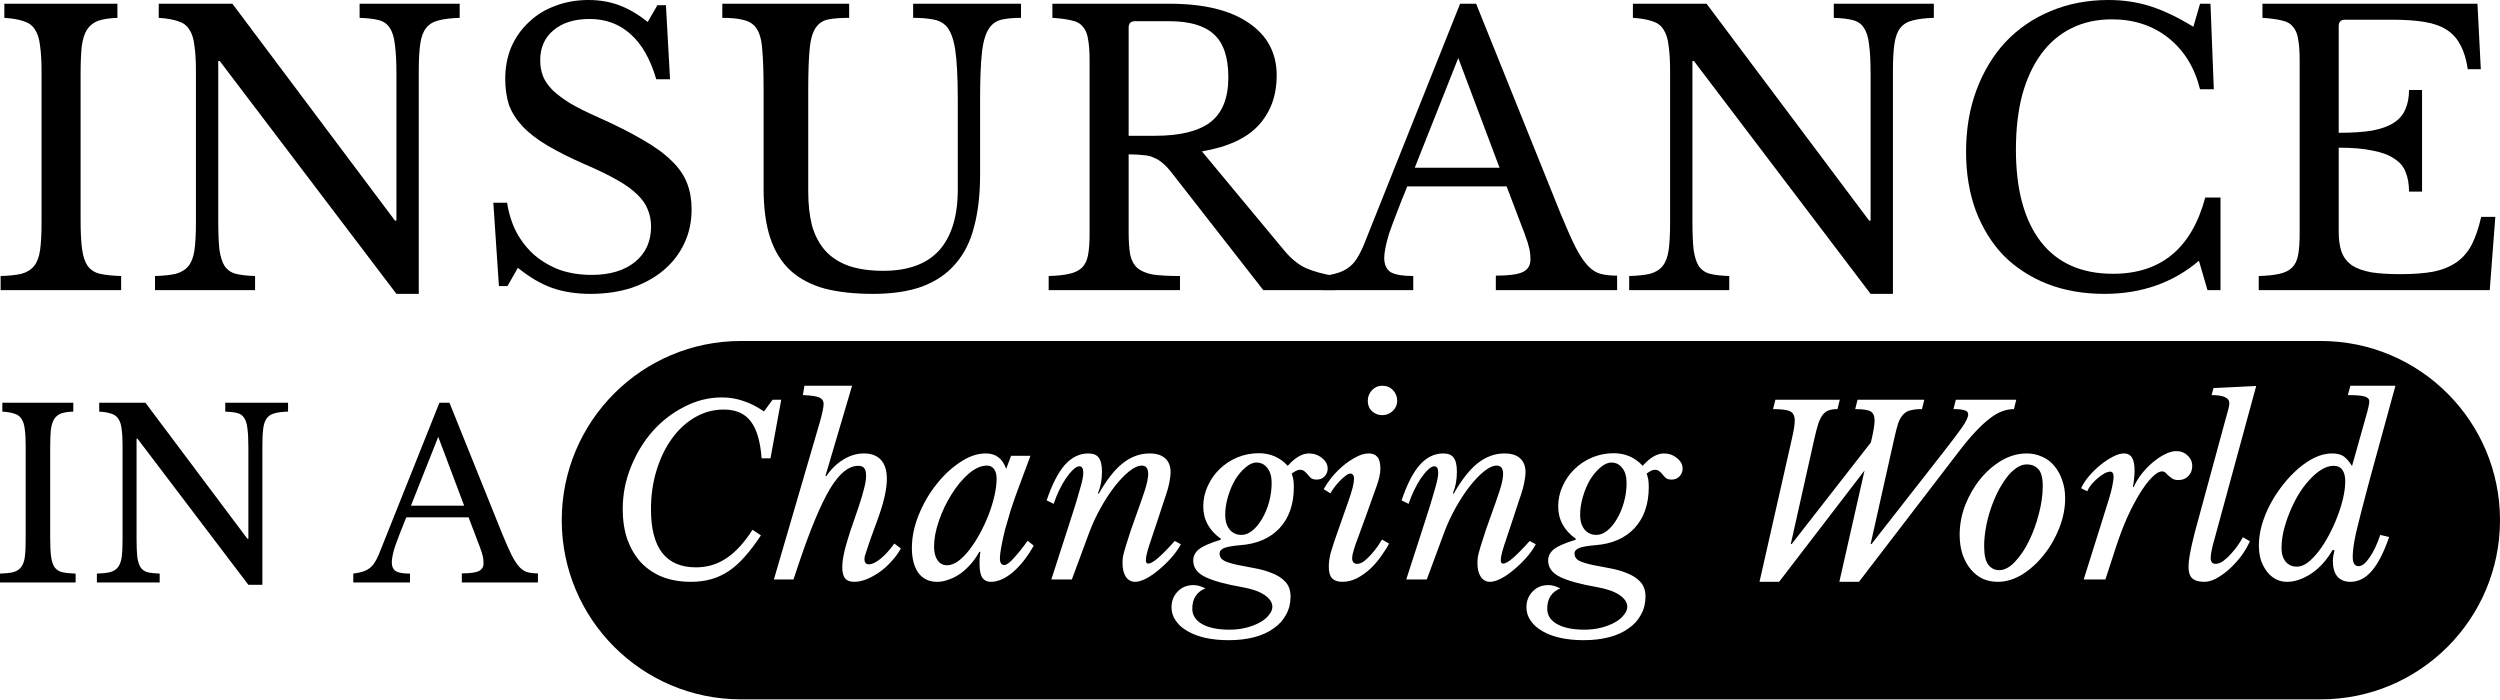
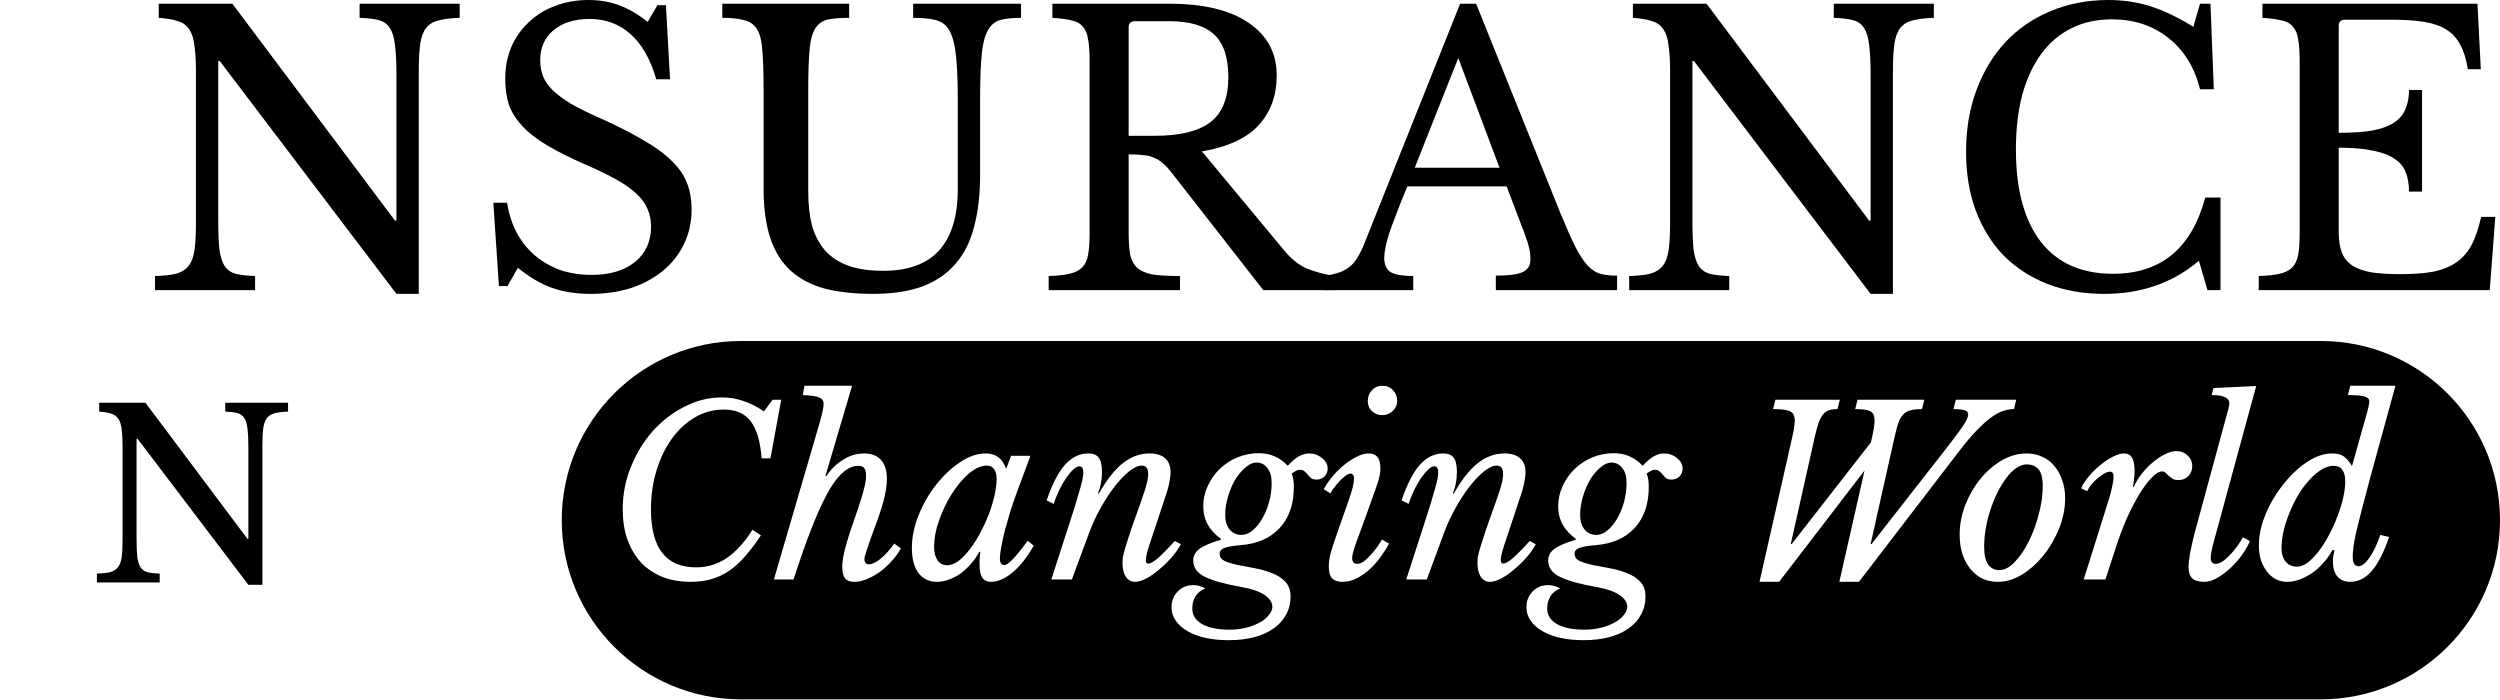
<svg xmlns="http://www.w3.org/2000/svg" width="507" height="142" viewBox="0 0 507 142" fill="none">
-   <path d="M16.345 44.585C16.345 47.1 16.446 49.086 16.647 50.545C16.848 52.004 17.226 53.135 17.779 53.94C18.382 54.745 19.212 55.273 20.268 55.524C21.375 55.776 22.808 55.926 24.568 55.977V58.843H0.126V55.977C1.886 55.926 3.294 55.776 4.35 55.524C5.457 55.222 6.312 54.694 6.915 53.94C7.519 53.185 7.921 52.129 8.122 50.771C8.324 49.363 8.424 47.477 8.424 45.113V14.485C8.424 12.372 8.324 10.637 8.122 9.279C7.972 7.871 7.619 6.764 7.066 5.96C6.563 5.155 5.809 4.602 4.803 4.3C3.797 3.948 2.49 3.722 0.88 3.621V0.754H23.814V3.621C22.205 3.671 20.897 3.873 19.891 4.225C18.936 4.577 18.181 5.18 17.628 6.035C17.125 6.84 16.773 7.972 16.572 9.43C16.421 10.889 16.345 12.749 16.345 15.013V44.585Z" fill="black" />
  <path d="M80.397 59.598L44.563 12.372H44.261V44.585C44.261 47.1 44.337 49.086 44.487 50.545C44.689 52.004 45.041 53.135 45.544 53.94C46.097 54.745 46.851 55.273 47.807 55.524C48.813 55.776 50.12 55.926 51.73 55.977V58.843H31.436V55.977C33.197 55.926 34.605 55.776 35.661 55.524C36.767 55.222 37.623 54.694 38.226 53.94C38.83 53.185 39.232 52.129 39.433 50.771C39.634 49.363 39.735 47.477 39.735 45.113V14.485C39.735 12.372 39.634 10.637 39.433 9.279C39.282 7.871 38.93 6.764 38.377 5.96C37.874 5.155 37.12 4.602 36.114 4.3C35.108 3.948 33.8 3.722 32.191 3.621V0.754H47.128L80.095 44.736H80.397V15.013C80.397 12.548 80.296 10.587 80.095 9.128C79.945 7.619 79.592 6.463 79.039 5.658C78.536 4.853 77.782 4.325 76.776 4.074C75.82 3.822 74.538 3.671 72.928 3.621V0.754H93.222V3.621C91.462 3.671 90.028 3.847 88.922 4.149C87.866 4.401 87.036 4.904 86.432 5.658C85.829 6.412 85.426 7.494 85.225 8.902C85.024 10.31 84.924 12.171 84.924 14.485V59.598H80.397Z" fill="black" />
  <path d="M100.048 41.115H102.839C103.191 43.378 103.845 45.415 104.801 47.226C105.807 49.036 107.039 50.57 108.497 51.827C110.006 53.085 111.716 54.066 113.627 54.77C115.589 55.423 117.701 55.75 119.964 55.75C123.686 55.75 126.628 54.87 128.791 53.11C130.953 51.35 132.035 48.961 132.035 45.943C132.035 44.686 131.808 43.529 131.356 42.473C130.953 41.417 130.249 40.411 129.243 39.455C128.238 38.449 126.88 37.469 125.17 36.513C123.51 35.557 121.398 34.526 118.833 33.42C115.715 32.062 113.099 30.755 110.987 29.497C108.875 28.24 107.19 26.932 105.932 25.574C104.675 24.216 103.77 22.783 103.217 21.274C102.714 19.715 102.462 17.955 102.462 15.993C102.462 13.68 102.865 11.542 103.669 9.581C104.524 7.619 105.706 5.935 107.215 4.526C108.724 3.068 110.509 1.961 112.571 1.207C114.633 0.402 116.896 0 119.361 0C121.574 0 123.636 0.352 125.547 1.056C127.458 1.76 129.394 2.892 131.356 4.451L133.317 1.056H135.052L135.882 16.069H133.091C131.884 11.945 130.124 8.877 127.81 6.865C125.547 4.853 122.806 3.847 119.587 3.847C116.519 3.847 114.08 4.602 112.269 6.111C110.459 7.619 109.554 9.656 109.554 12.221C109.554 13.428 109.755 14.535 110.157 15.541C110.559 16.496 111.213 17.427 112.119 18.332C113.024 19.187 114.206 20.067 115.664 20.972C117.123 21.827 118.933 22.733 121.096 23.688C124.818 25.348 127.911 26.907 130.375 28.366C132.839 29.774 134.801 31.207 136.259 32.666C137.718 34.074 138.749 35.583 139.352 37.192C139.956 38.751 140.258 40.511 140.258 42.473C140.258 44.987 139.755 47.301 138.749 49.413C137.743 51.526 136.335 53.336 134.524 54.845C132.714 56.354 130.551 57.536 128.036 58.391C125.522 59.195 122.756 59.598 119.738 59.598C116.871 59.598 114.281 59.195 111.968 58.391C109.704 57.586 107.391 56.228 105.027 54.317L102.915 58.014H101.18L100.048 41.115Z" fill="black" />
  <path d="M198.764 35.457C198.764 39.43 198.362 42.925 197.557 45.943C196.803 48.961 195.545 51.475 193.785 53.487C192.075 55.499 189.837 57.033 187.071 58.089C184.305 59.095 180.96 59.598 177.037 59.598C173.316 59.598 170.072 59.246 167.305 58.542C164.539 57.787 162.226 56.58 160.365 54.92C158.504 53.211 157.121 50.998 156.216 48.282C155.31 45.566 154.858 42.221 154.858 38.248V18.332C154.858 14.61 154.757 11.743 154.556 9.732C154.405 7.72 153.902 6.236 153.047 5.281C152.444 4.627 151.614 4.199 150.558 3.998C149.552 3.747 148.194 3.621 146.484 3.621V0.754H172.209V3.621C170.499 3.621 169.116 3.722 168.06 3.923C167.004 4.124 166.174 4.627 165.57 5.432C164.866 6.337 164.414 7.795 164.212 9.807C164.011 11.769 163.911 14.61 163.911 18.332V38.852C163.911 41.417 164.162 43.705 164.665 45.717C165.218 47.678 166.098 49.363 167.305 50.771C168.512 52.129 170.072 53.16 171.983 53.864C173.944 54.568 176.333 54.92 179.15 54.92C184.179 54.92 187.951 53.537 190.466 50.771C192.98 47.955 194.238 43.831 194.238 38.399V20.218C194.238 15.742 194.062 12.347 193.71 10.034C193.357 7.72 192.704 6.086 191.748 5.13C191.044 4.476 190.164 4.074 189.108 3.923C188.051 3.722 186.744 3.621 185.185 3.621V0.754H207.062V3.621C205.453 3.621 204.12 3.747 203.064 3.998C202.058 4.25 201.254 4.803 200.65 5.658C199.896 6.714 199.393 8.374 199.141 10.637C198.89 12.85 198.764 16.044 198.764 20.218V35.457Z" fill="black" />
  <path d="M258.915 15.314C258.915 19.338 257.708 22.682 255.294 25.348C252.879 28.014 249.032 29.799 243.751 30.704L260.423 50.771C261.781 52.431 263.265 53.638 264.874 54.392C266.534 55.096 268.496 55.625 270.759 55.977V58.843H256.199L237.716 35.155C237.062 34.3 236.433 33.621 235.83 33.118C235.277 32.615 234.673 32.238 234.019 31.987C233.416 31.685 232.687 31.509 231.832 31.459C231.027 31.358 230.046 31.308 228.889 31.308V46.999C228.889 48.86 228.99 50.394 229.191 51.601C229.443 52.758 229.92 53.663 230.625 54.317C231.379 54.971 232.435 55.423 233.793 55.675C235.201 55.876 237.037 55.977 239.3 55.977V58.843H212.67V55.977C214.43 55.926 215.838 55.776 216.894 55.524C218.001 55.273 218.856 54.845 219.459 54.242C220.063 53.638 220.465 52.783 220.666 51.677C220.868 50.57 220.968 49.137 220.968 47.377V12.221C220.968 10.461 220.868 9.053 220.666 7.997C220.516 6.89 220.163 6.035 219.61 5.432C219.107 4.778 218.353 4.35 217.347 4.149C216.341 3.898 215.034 3.722 213.424 3.621V0.754H237.112C244.053 0.754 249.409 2.037 253.181 4.602C257.003 7.167 258.915 10.738 258.915 15.314ZM228.889 27.536H234.246C239.275 27.536 242.997 26.63 245.411 24.82C247.875 22.959 249.107 19.916 249.107 15.692C249.107 11.618 248.127 8.701 246.165 6.941C244.254 5.18 241.236 4.3 237.112 4.3H230.172C229.317 4.3 228.889 4.728 228.889 5.583V27.536Z" fill="black" />
  <path d="M305.543 37.796H285.401C284.546 39.858 283.816 41.693 283.213 43.303C282.609 44.862 282.106 46.22 281.704 47.377C281.352 48.533 281.101 49.514 280.95 50.319C280.799 51.123 280.723 51.777 280.723 52.28C280.723 53.688 281.176 54.669 282.081 55.222C282.987 55.725 284.495 55.977 286.608 55.977V58.843H268.276V55.977C269.432 55.826 270.413 55.625 271.218 55.373C272.073 55.122 272.802 54.77 273.406 54.317C274.059 53.864 274.613 53.286 275.065 52.582C275.568 51.827 276.046 50.922 276.499 49.866L296.113 0.754H299.357L316.482 43.303C317.639 46.119 318.645 48.382 319.5 50.092C320.355 51.752 321.184 53.009 321.989 53.864C322.794 54.719 323.649 55.273 324.554 55.524C325.51 55.776 326.641 55.901 327.949 55.901V58.843H303.355V55.901C306.021 55.901 307.857 55.65 308.863 55.147C309.868 54.644 310.371 53.814 310.371 52.657C310.371 52.154 310.346 51.702 310.296 51.299C310.246 50.847 310.145 50.369 309.994 49.866C309.894 49.363 309.718 48.81 309.466 48.206C309.265 47.553 308.988 46.798 308.636 45.943L305.543 37.796ZM286.909 34.023H304.11L295.736 11.769L286.909 34.023Z" fill="black" />
  <path d="M379.358 59.598L343.524 12.372H343.223V44.585C343.223 47.1 343.298 49.086 343.449 50.545C343.65 52.004 344.002 53.135 344.505 53.94C345.058 54.745 345.813 55.273 346.768 55.524C347.774 55.776 349.082 55.926 350.691 55.977V58.843H330.398V55.977C332.158 55.926 333.566 55.776 334.622 55.524C335.729 55.222 336.584 54.694 337.187 53.94C337.791 53.185 338.193 52.129 338.394 50.771C338.596 49.363 338.696 47.477 338.696 45.113V14.485C338.696 12.372 338.596 10.637 338.394 9.279C338.244 7.871 337.892 6.764 337.338 5.96C336.835 5.155 336.081 4.602 335.075 4.3C334.069 3.948 332.762 3.722 331.152 3.621V0.754H346.089L379.057 44.736H379.358V15.013C379.358 12.548 379.258 10.587 379.057 9.128C378.906 7.619 378.554 6.463 378.001 5.658C377.498 4.853 376.743 4.325 375.737 4.074C374.782 3.822 373.499 3.671 371.89 3.621V0.754H392.183V3.621C390.423 3.671 388.99 3.847 387.883 4.149C386.827 4.401 385.997 4.904 385.394 5.658C384.79 6.412 384.388 7.494 384.187 8.902C383.986 10.31 383.885 12.171 383.885 14.485V59.598H379.358Z" fill="black" />
  <path d="M446.17 0.754H448.283L448.962 18.106H446.17C445.064 13.68 442.926 10.21 439.758 7.695C436.589 5.18 432.767 3.923 428.291 3.923C425.223 3.923 422.482 4.526 420.068 5.733C417.654 6.941 415.617 8.676 413.957 10.939C412.298 13.202 411.015 15.968 410.11 19.237C409.255 22.506 408.827 26.203 408.827 30.327C408.827 38.424 410.512 44.661 413.882 49.036C417.252 53.361 422.13 55.524 428.517 55.524C438.224 55.524 444.46 50.369 447.226 40.059H450.319V58.843H447.679L445.944 52.884C440.663 57.36 434.276 59.598 426.782 59.598C422.507 59.598 418.635 58.919 415.164 57.561C411.744 56.203 408.802 54.292 406.338 51.827C403.924 49.313 402.038 46.27 400.68 42.699C399.372 39.128 398.718 35.155 398.718 30.78C398.718 26.203 399.422 22.029 400.831 18.256C402.239 14.485 404.2 11.241 406.715 8.525C409.28 5.809 412.323 3.722 415.843 2.263C419.414 0.754 423.337 0 427.612 0C430.63 0 433.471 0.427 436.137 1.282C438.802 2.137 441.694 3.521 444.812 5.432L446.17 0.754Z" fill="black" />
  <path d="M474.291 26.932C477.007 26.932 479.27 26.781 481.081 26.48C482.942 26.128 484.4 25.599 485.456 24.895C486.563 24.191 487.342 23.286 487.795 22.179C488.298 21.073 488.549 19.765 488.549 18.256H491.19V38.852H488.549C488.549 37.343 488.323 36.035 487.87 34.929C487.468 33.822 486.714 32.917 485.607 32.213C484.551 31.459 483.093 30.905 481.232 30.553C479.421 30.151 477.108 29.95 474.291 29.95V46.999C474.291 48.659 474.492 50.042 474.895 51.148C475.297 52.205 475.976 53.085 476.932 53.789C477.938 54.443 479.245 54.92 480.855 55.222C482.464 55.474 484.451 55.599 486.814 55.599C489.48 55.599 491.743 55.423 493.604 55.071C495.465 54.669 497.024 54.015 498.281 53.11C499.539 52.205 500.544 51.023 501.299 49.564C502.053 48.055 502.682 46.195 503.185 43.982H506.052L504.92 58.843H458.072V55.977C459.832 55.926 461.24 55.776 462.296 55.524C463.403 55.273 464.258 54.845 464.861 54.242C465.465 53.638 465.867 52.783 466.068 51.677C466.269 50.57 466.37 49.137 466.37 47.377V12.221C466.37 10.461 466.269 9.053 466.068 7.997C465.917 6.89 465.565 6.035 465.012 5.432C464.509 4.778 463.755 4.35 462.749 4.149C461.743 3.898 460.435 3.722 458.826 3.621V0.754H502.43L503.109 14.032H500.469C500.167 12.02 499.664 10.386 498.96 9.128C498.306 7.821 497.376 6.79 496.169 6.035C495.012 5.281 493.528 4.753 491.718 4.451C489.907 4.149 487.72 3.998 485.155 3.998H475.574C474.719 3.998 474.291 4.426 474.291 5.281V26.932Z" fill="black" />
-   <path d="M10.178 109.179C10.178 110.757 10.241 112.004 10.367 112.919C10.493 113.834 10.73 114.544 11.077 115.049C11.456 115.554 11.977 115.885 12.639 116.043C13.334 116.201 14.233 116.296 15.338 116.327V118.126H0V116.327C1.105 116.296 1.988 116.201 2.651 116.043C3.345 115.854 3.882 115.522 4.261 115.049C4.639 114.576 4.892 113.913 5.018 113.061C5.144 112.177 5.207 110.994 5.207 109.51V90.291C5.207 88.965 5.144 87.876 5.018 87.024C4.923 86.141 4.702 85.446 4.355 84.942C4.04 84.436 3.566 84.089 2.935 83.9C2.304 83.679 1.483 83.537 0.473 83.474V81.675H14.864V83.474C13.854 83.505 13.034 83.632 12.403 83.853C11.803 84.074 11.33 84.452 10.983 84.989C10.667 85.494 10.446 86.204 10.32 87.119C10.225 88.034 10.178 89.202 10.178 90.622V109.179Z" fill="black" />
  <path d="M50.37 118.599L27.884 88.965H27.695V109.179C27.695 110.757 27.742 112.004 27.837 112.919C27.963 113.834 28.184 114.544 28.5 115.049C28.847 115.554 29.32 115.885 29.92 116.043C30.551 116.201 31.372 116.296 32.382 116.327V118.126H19.648V116.327C20.752 116.296 21.636 116.201 22.299 116.043C22.993 115.854 23.529 115.522 23.908 115.049C24.287 114.576 24.539 113.913 24.665 113.061C24.792 112.177 24.855 110.994 24.855 109.51V90.291C24.855 88.965 24.792 87.876 24.665 87.024C24.571 86.141 24.35 85.446 24.003 84.942C23.687 84.436 23.214 84.089 22.582 83.9C21.951 83.679 21.131 83.537 20.121 83.474V81.675H29.494L50.181 109.274H50.37V90.622C50.37 89.076 50.307 87.845 50.181 86.93C50.086 85.983 49.865 85.257 49.518 84.752C49.203 84.247 48.729 83.916 48.098 83.758C47.498 83.6 46.694 83.505 45.684 83.474V81.675H58.418V83.474C57.313 83.505 56.414 83.616 55.72 83.805C55.057 83.963 54.536 84.279 54.157 84.752C53.779 85.225 53.526 85.904 53.4 86.788C53.274 87.671 53.211 88.839 53.211 90.291V118.599H50.37Z" fill="black" />
-   <path d="M95.031 104.918H82.391C81.855 106.212 81.397 107.364 81.018 108.374C80.639 109.353 80.324 110.205 80.072 110.931C79.85 111.656 79.693 112.272 79.598 112.777C79.503 113.282 79.456 113.692 79.456 114.008C79.456 114.891 79.74 115.507 80.308 115.854C80.876 116.169 81.823 116.327 83.148 116.327V118.126H71.645V116.327C72.371 116.232 72.986 116.106 73.491 115.948C74.028 115.791 74.486 115.57 74.864 115.286C75.275 115.002 75.622 114.639 75.906 114.197C76.221 113.724 76.521 113.155 76.805 112.493L89.113 81.675H91.149L101.895 108.374C102.621 110.142 103.252 111.562 103.788 112.635C104.325 113.676 104.845 114.465 105.35 115.002C105.855 115.538 106.392 115.885 106.96 116.043C107.56 116.201 108.27 116.28 109.09 116.28V118.126H93.658V116.28C95.33 116.28 96.482 116.122 97.113 115.806C97.745 115.491 98.06 114.97 98.06 114.244C98.06 113.929 98.044 113.645 98.013 113.392C97.981 113.108 97.918 112.808 97.823 112.493C97.76 112.177 97.65 111.83 97.492 111.451C97.366 111.041 97.192 110.568 96.971 110.031L95.031 104.918ZM83.338 102.552H94.131L88.876 88.587L83.338 102.552Z" fill="black" />
  <path fill-rule="evenodd" clip-rule="evenodd" d="M113.922 105.491C113.922 125.559 130.19 141.828 150.259 141.828H470.663C490.731 141.828 507 125.559 507 105.491C507 85.422 490.731 69.153 470.663 69.153H150.259C130.19 69.153 113.922 85.422 113.922 105.491ZM174.127 102.799C174.663 101.189 175.042 99.911 175.263 98.964C175.515 98.017 175.641 97.181 175.641 96.455C175.641 95.729 175.515 95.225 175.263 94.941C175.042 94.625 174.647 94.467 174.079 94.467C173.101 94.467 172.138 94.846 171.192 95.603C170.245 96.361 169.282 97.544 168.304 99.154C167.357 100.763 166.363 102.814 165.322 105.308C164.28 107.801 163.176 110.783 162.008 114.255L160.919 117.521H156.943L166.316 85.425C166.537 84.636 166.71 83.942 166.836 83.342C166.963 82.743 167.026 82.269 167.026 81.922C167.026 81.291 166.726 80.849 166.126 80.597C165.527 80.344 164.422 80.186 162.813 80.123L163.144 78.23H172.801L167.404 96.503L167.547 96.597C168.556 95.114 169.724 93.978 171.05 93.189C172.375 92.368 173.764 91.958 175.215 91.958C176.73 91.958 177.882 92.4 178.671 93.284C179.46 94.167 179.855 95.445 179.855 97.118C179.855 98.159 179.697 99.374 179.381 100.763C179.066 102.152 178.576 103.745 177.914 105.544C177.283 107.249 176.793 108.59 176.446 109.568C176.099 110.547 175.847 111.304 175.689 111.84C175.531 112.345 175.421 112.693 175.357 112.882C175.326 113.071 175.31 113.229 175.31 113.355C175.31 114.081 175.61 114.444 176.21 114.444C176.841 114.444 177.614 114.081 178.529 113.355C179.476 112.598 180.423 111.556 181.369 110.231L182.695 111.225C182.19 112.14 181.559 113.008 180.801 113.829C180.076 114.649 179.271 115.375 178.387 116.006C177.535 116.606 176.651 117.095 175.736 117.474C174.852 117.821 174.016 117.994 173.227 117.994C172.375 117.994 171.76 117.758 171.381 117.284C171.002 116.811 170.813 116.054 170.813 115.012C170.813 114.476 170.86 113.908 170.955 113.308C171.05 112.708 171.207 111.967 171.428 111.083C171.681 110.168 172.012 109.063 172.422 107.769C172.864 106.444 173.432 104.787 174.127 102.799ZM151.047 112.882C152.12 111.683 153.209 110.247 154.313 108.574L152.609 107.438C150.937 110.057 149.169 111.982 147.307 113.213C145.477 114.444 143.426 115.059 141.153 115.059C135.062 115.059 132.017 111.146 132.017 103.319C132.017 100.479 132.396 97.828 133.153 95.367C133.91 92.905 134.952 90.759 136.277 88.928C137.603 87.098 139.165 85.662 140.964 84.621C142.763 83.579 144.704 83.058 146.787 83.058C149.217 83.058 151.031 83.847 152.231 85.425C153.461 87.003 154.203 89.512 154.455 92.952H156.254L158.432 81.07H156.68L154.929 83.437C153.509 82.459 152.104 81.749 150.716 81.307C149.359 80.834 147.923 80.597 146.408 80.597C143.757 80.597 141.216 81.228 138.786 82.49C136.356 83.721 134.21 85.378 132.348 87.461C130.518 89.544 129.05 91.958 127.946 94.704C126.841 97.418 126.289 100.274 126.289 103.272C126.289 105.544 126.604 107.596 127.236 109.426C127.898 111.225 128.814 112.771 129.981 114.065C131.181 115.328 132.632 116.306 134.336 117C136.041 117.663 137.966 117.994 140.112 117.994C141.564 117.994 142.921 117.821 144.183 117.474C145.445 117.127 146.645 116.574 147.781 115.817C148.917 115.059 150.006 114.081 151.047 112.882ZM196.434 96.077C197.727 94.972 198.974 94.42 200.173 94.42C200.773 94.42 201.246 94.656 201.593 95.13C201.941 95.603 202.114 96.25 202.114 97.071C202.114 98.081 201.972 99.217 201.688 100.479C201.404 101.741 201.01 103.035 200.505 104.361C200 105.655 199.416 106.917 198.753 108.148C198.09 109.379 197.38 110.483 196.623 111.462C195.897 112.409 195.14 113.182 194.351 113.781C193.562 114.349 192.804 114.633 192.078 114.633C191.258 114.633 190.611 114.302 190.137 113.639C189.664 112.945 189.427 112.03 189.427 110.894C189.427 109.253 189.759 107.485 190.422 105.592C191.084 103.667 191.936 101.883 192.978 100.242C194.019 98.57 195.171 97.181 196.434 96.077ZM208.978 92.431H205.049L204.055 95.082C203.645 93.978 203.108 93.189 202.446 92.716C201.783 92.211 200.931 91.958 199.889 91.958C198.185 91.958 196.449 92.558 194.682 93.757C192.915 94.925 191.305 96.439 189.853 98.302C188.402 100.132 187.218 102.183 186.303 104.456C185.388 106.728 184.93 108.953 184.93 111.13C184.93 113.276 185.372 114.965 186.256 116.196C187.171 117.395 188.433 117.994 190.043 117.994C190.832 117.994 191.637 117.837 192.457 117.521C193.278 117.237 194.067 116.827 194.824 116.29C195.581 115.722 196.276 115.075 196.907 114.349C197.57 113.592 198.138 112.771 198.611 111.888L198.8 111.935C198.737 112.566 198.69 113.071 198.658 113.45V114.444C198.658 115.706 198.848 116.622 199.227 117.19C199.637 117.726 200.205 117.994 200.931 117.994C202.351 117.994 203.818 117.363 205.333 116.101C206.88 114.807 208.316 112.992 209.641 110.657L208.41 109.663C207.369 111.115 206.422 112.298 205.57 113.213C204.749 114.128 204.118 114.586 203.676 114.586C203.077 114.586 202.777 114.128 202.777 113.213C202.777 112.708 202.872 111.935 203.061 110.894C203.25 109.852 203.503 108.7 203.818 107.438C204.166 106.176 204.544 104.866 204.955 103.509C205.396 102.152 205.838 100.874 206.28 99.674L208.978 92.431ZM231.574 94.42C230.816 94.42 229.948 94.814 228.97 95.603C228.023 96.361 227.045 97.386 226.035 98.68C225.057 99.943 224.11 101.394 223.195 103.035C222.28 104.676 221.506 106.349 220.875 108.053L217.372 117.521H213.206L216.709 106.68C217.277 104.945 217.751 103.461 218.13 102.231C218.508 101 218.808 99.974 219.029 99.154C219.281 98.302 219.455 97.623 219.55 97.118C219.644 96.582 219.692 96.156 219.692 95.84C219.692 94.988 219.423 94.562 218.887 94.562C218.54 94.562 218.13 94.783 217.656 95.225C217.183 95.666 216.694 96.25 216.189 96.976C215.715 97.67 215.258 98.475 214.816 99.39C214.374 100.306 213.995 101.237 213.68 102.183L212.26 101.473C213.364 98.223 214.595 95.824 215.952 94.278C217.341 92.731 218.919 91.958 220.686 91.958C221.696 91.958 222.406 92.242 222.816 92.81C223.258 93.378 223.479 94.341 223.479 95.698C223.479 97.307 223.211 98.743 222.674 100.006L222.816 100.148C224.426 97.307 226.051 95.24 227.692 93.946C229.365 92.621 231.179 91.958 233.136 91.958C234.525 91.958 235.582 92.29 236.308 92.952C237.034 93.615 237.396 94.562 237.396 95.793C237.396 96.203 237.349 96.66 237.254 97.165C237.191 97.67 237.065 98.286 236.876 99.012C236.686 99.706 236.418 100.542 236.071 101.521C235.755 102.499 235.361 103.698 234.888 105.118C234.162 107.264 233.562 109.063 233.089 110.515C232.615 111.967 232.379 112.992 232.379 113.592C232.379 114.065 232.536 114.302 232.852 114.302C233.294 114.302 233.941 113.939 234.793 113.213C235.645 112.487 236.797 111.32 238.249 109.71L239.479 110.373C238.974 111.32 238.312 112.251 237.491 113.166C236.702 114.05 235.866 114.854 234.982 115.58C234.13 116.306 233.278 116.89 232.426 117.332C231.574 117.774 230.832 117.994 230.201 117.994C229.412 117.994 228.781 117.647 228.307 116.953C227.866 116.259 227.645 115.344 227.645 114.207C227.645 113.766 227.676 113.324 227.739 112.882C227.834 112.408 228.008 111.746 228.26 110.894C228.513 110.042 228.875 108.905 229.349 107.485C229.854 106.034 230.532 104.124 231.384 101.757C231.668 100.937 231.905 100.242 232.095 99.674C232.284 99.106 232.426 98.617 232.521 98.207C232.647 97.765 232.726 97.386 232.757 97.071C232.82 96.755 232.852 96.455 232.852 96.171C232.852 95.004 232.426 94.42 231.574 94.42ZM260.827 124.622C261.427 123.549 261.726 122.334 261.726 120.977C261.726 119.714 261.363 118.705 260.638 117.947C259.943 117.221 259.06 116.653 257.987 116.243C256.914 115.801 255.762 115.47 254.531 115.249C253.3 115.028 252.148 114.807 251.075 114.586C250.002 114.365 249.103 114.097 248.377 113.781C247.683 113.434 247.335 112.929 247.335 112.266C247.335 111.762 247.651 111.383 248.282 111.13C248.945 110.878 250.034 110.689 251.549 110.562C254.925 110.31 257.576 109.158 259.501 107.107C261.427 105.024 262.389 102.246 262.389 98.775C262.389 98.175 262.358 97.686 262.294 97.307C262.231 96.897 262.121 96.471 261.963 96.029C262.468 95.682 262.815 95.477 263.005 95.414C263.194 95.319 263.399 95.272 263.62 95.272C264.03 95.272 264.346 95.382 264.567 95.603C264.819 95.793 265.04 96.013 265.23 96.266C265.419 96.518 265.64 96.755 265.892 96.976C266.176 97.165 266.555 97.26 267.028 97.26C267.66 97.26 268.18 97.055 268.591 96.645C269.032 96.203 269.253 95.666 269.253 95.035C269.253 94.215 268.875 93.504 268.117 92.905C267.36 92.274 266.476 91.958 265.466 91.958C264.078 91.958 262.642 92.794 261.158 94.467C259.58 92.763 257.624 91.911 255.288 91.911C253.774 91.911 252.322 92.195 250.933 92.763C249.576 93.331 248.377 94.12 247.335 95.13C246.326 96.108 245.521 97.26 244.921 98.586C244.322 99.879 244.022 101.252 244.022 102.704C244.022 105.387 245.221 107.58 247.619 109.284L247.525 109.473C245.442 110.105 243.99 110.736 243.17 111.367C242.381 111.998 241.986 112.771 241.986 113.687C241.986 115.107 242.791 116.211 244.4 117C246.01 117.789 248.535 118.484 251.975 119.083C253.9 119.43 255.383 119.951 256.424 120.645C257.497 121.371 258.034 122.176 258.034 123.06C258.034 123.596 257.813 124.133 257.371 124.669C256.961 125.237 256.361 125.742 255.572 126.184C254.815 126.626 253.9 126.989 252.827 127.273C251.754 127.557 250.586 127.699 249.324 127.699C246.988 127.699 245.142 127.32 243.785 126.563C242.46 125.805 241.797 124.764 241.797 123.438C241.797 121.419 242.68 120.046 244.448 119.32C243.911 119.067 243.469 118.894 243.122 118.799C242.775 118.705 242.412 118.657 242.033 118.657C240.74 118.657 239.682 119.083 238.862 119.935C238.01 120.787 237.584 121.86 237.584 123.154C237.584 124.164 237.868 125.064 238.436 125.853C238.972 126.673 239.761 127.383 240.803 127.983C241.813 128.583 243.028 129.04 244.448 129.356C245.868 129.671 247.446 129.829 249.182 129.829C251.107 129.829 252.842 129.624 254.389 129.214C255.935 128.804 257.245 128.204 258.318 127.415C259.423 126.657 260.259 125.727 260.827 124.622ZM254.01 107.58C253.284 108.18 252.543 108.479 251.785 108.479C250.775 108.479 249.971 108.116 249.371 107.391C248.771 106.633 248.472 105.655 248.472 104.456C248.472 103.225 248.661 101.978 249.04 100.716C249.418 99.422 249.907 98.27 250.507 97.26C251.138 96.25 251.833 95.43 252.59 94.798C253.347 94.136 254.089 93.804 254.815 93.804C255.73 93.804 256.472 94.183 257.04 94.941C257.608 95.666 257.892 96.66 257.892 97.923C257.892 99.248 257.718 100.542 257.371 101.805C257.024 103.067 256.551 104.203 255.951 105.213C255.383 106.191 254.736 106.98 254.01 107.58ZM273.363 101.899C273.804 100.668 274.12 99.674 274.309 98.917C274.499 98.159 274.593 97.56 274.593 97.118C274.593 96.676 274.514 96.392 274.357 96.266C274.23 96.108 274.088 96.029 273.931 96.029C273.583 96.029 273.205 96.203 272.794 96.55C272.384 96.866 271.974 97.244 271.564 97.686C271.153 98.128 270.79 98.57 270.475 99.012C270.159 99.453 269.938 99.801 269.812 100.053L268.439 99.201C268.818 98.507 269.339 97.734 270.001 96.881C270.696 96.029 271.469 95.24 272.321 94.514C273.173 93.788 274.057 93.189 274.972 92.716C275.887 92.211 276.755 91.958 277.576 91.958C278.365 91.958 278.949 92.195 279.327 92.668C279.738 93.11 279.943 93.931 279.943 95.13C279.943 96.045 279.659 97.276 279.091 98.822C278.554 100.369 277.844 102.357 276.96 104.787L275.209 109.568C275.146 109.726 275.051 109.978 274.925 110.326C274.83 110.641 274.72 110.988 274.593 111.367L274.309 112.408C274.246 112.756 274.215 113.04 274.215 113.261C274.215 113.545 274.294 113.797 274.451 114.018C274.609 114.239 274.862 114.349 275.209 114.349C275.682 114.349 276.171 114.16 276.676 113.781C277.181 113.371 277.67 112.898 278.144 112.361C278.617 111.825 279.043 111.288 279.422 110.752C279.801 110.184 280.085 109.742 280.274 109.426L281.694 110.231C281.315 110.988 280.795 111.825 280.132 112.74C279.501 113.655 278.775 114.507 277.954 115.296C277.134 116.054 276.234 116.701 275.256 117.237C274.278 117.742 273.268 117.994 272.226 117.994C271.311 117.994 270.617 117.758 270.144 117.284C269.702 116.811 269.481 116.022 269.481 114.917C269.481 114.002 269.623 113.024 269.907 111.982C270.222 110.909 270.664 109.568 271.232 107.959L273.363 101.899ZM280.321 84.195C279.532 84.195 278.838 83.926 278.238 83.39C277.67 82.853 277.386 82.159 277.386 81.307C277.386 80.455 277.67 79.729 278.238 79.129C278.807 78.53 279.501 78.23 280.321 78.23C281.205 78.23 281.931 78.53 282.499 79.129C283.067 79.729 283.351 80.439 283.351 81.26C283.351 82.08 283.051 82.774 282.452 83.342C281.852 83.91 281.142 84.195 280.321 84.195ZM300.949 95.603C301.928 94.814 302.796 94.42 303.553 94.42C304.405 94.42 304.831 95.004 304.831 96.171C304.831 96.455 304.799 96.755 304.736 97.071C304.705 97.386 304.626 97.765 304.5 98.207C304.405 98.617 304.263 99.106 304.074 99.674C303.884 100.242 303.648 100.937 303.364 101.757C302.511 104.124 301.833 106.034 301.328 107.485C300.855 108.905 300.492 110.042 300.239 110.894C299.987 111.746 299.813 112.408 299.718 112.882C299.655 113.324 299.624 113.766 299.624 114.207C299.624 115.344 299.845 116.259 300.287 116.953C300.76 117.647 301.391 117.994 302.18 117.994C302.811 117.994 303.553 117.774 304.405 117.332C305.257 116.89 306.109 116.306 306.961 115.58C307.845 114.854 308.681 114.05 309.47 113.166C310.291 112.251 310.954 111.32 311.458 110.373L310.228 109.71C308.776 111.32 307.624 112.487 306.772 113.213C305.92 113.939 305.273 114.302 304.831 114.302C304.515 114.302 304.358 114.065 304.358 113.592C304.358 112.992 304.594 111.967 305.068 110.515C305.541 109.063 306.141 107.264 306.867 105.118C307.34 103.698 307.735 102.499 308.05 101.521C308.397 100.542 308.666 99.706 308.855 99.012C309.044 98.286 309.17 97.67 309.234 97.165C309.328 96.66 309.376 96.203 309.376 95.793C309.376 94.562 309.013 93.615 308.287 92.952C307.561 92.29 306.504 91.958 305.115 91.958C303.158 91.958 301.344 92.621 299.671 93.946C298.03 95.24 296.405 97.307 294.795 100.148L294.653 100.006C295.19 98.743 295.458 97.307 295.458 95.698C295.458 94.341 295.237 93.378 294.795 92.81C294.385 92.242 293.675 91.958 292.665 91.958C290.898 91.958 289.32 92.731 287.931 94.278C286.574 95.824 285.343 98.223 284.239 101.473L285.659 102.183C285.974 101.237 286.353 100.306 286.795 99.39C287.237 98.475 287.694 97.67 288.168 96.976C288.673 96.25 289.162 95.666 289.635 95.225C290.109 94.783 290.519 94.562 290.866 94.562C291.403 94.562 291.671 94.988 291.671 95.84C291.671 96.156 291.624 96.582 291.529 97.118C291.434 97.623 291.261 98.302 291.008 99.154C290.787 99.974 290.487 101 290.109 102.231C289.73 103.461 289.257 104.945 288.689 106.68L285.185 117.521H289.351L292.854 108.053C293.486 106.349 294.259 104.676 295.174 103.035C296.089 101.394 297.036 99.943 298.014 98.68C299.024 97.386 300.003 96.361 300.949 95.603ZM333.706 120.977C333.706 122.334 333.406 123.549 332.806 124.622C332.238 125.727 331.402 126.657 330.297 127.415C329.224 128.204 327.914 128.804 326.368 129.214C324.822 129.624 323.086 129.829 321.161 129.829C319.425 129.829 317.847 129.671 316.427 129.356C315.007 129.04 313.792 128.583 312.782 127.983C311.74 127.383 310.951 126.673 310.415 125.853C309.847 125.064 309.563 124.164 309.563 123.154C309.563 121.86 309.989 120.787 310.841 119.935C311.661 119.083 312.719 118.657 314.013 118.657C314.391 118.657 314.754 118.705 315.101 118.799C315.449 118.894 315.89 119.067 316.427 119.32C314.66 120.046 313.776 121.419 313.776 123.438C313.776 124.764 314.439 125.805 315.764 126.563C317.121 127.32 318.967 127.699 321.303 127.699C322.565 127.699 323.733 127.557 324.806 127.273C325.879 126.989 326.794 126.626 327.551 126.184C328.34 125.742 328.94 125.237 329.35 124.669C329.792 124.133 330.013 123.596 330.013 123.06C330.013 122.176 329.477 121.371 328.404 120.645C327.362 119.951 325.879 119.43 323.954 119.083C320.514 118.484 317.989 117.789 316.38 117C314.77 116.211 313.965 115.107 313.965 113.687C313.965 112.771 314.36 111.998 315.149 111.367C315.969 110.736 317.421 110.105 319.504 109.473L319.599 109.284C317.2 107.58 316.001 105.387 316.001 102.704C316.001 101.252 316.301 99.879 316.9 98.586C317.5 97.26 318.305 96.108 319.315 95.13C320.356 94.12 321.555 93.331 322.912 92.763C324.301 92.195 325.753 91.911 327.267 91.911C329.603 91.911 331.56 92.763 333.137 94.467C334.621 92.794 336.057 91.958 337.445 91.958C338.455 91.958 339.339 92.274 340.096 92.905C340.854 93.504 341.232 94.215 341.232 95.035C341.232 95.666 341.011 96.203 340.57 96.645C340.159 97.055 339.639 97.26 339.007 97.26C338.534 97.26 338.155 97.165 337.871 96.976C337.619 96.755 337.398 96.518 337.209 96.266C337.019 96.013 336.798 95.793 336.546 95.603C336.325 95.382 336.009 95.272 335.599 95.272C335.378 95.272 335.173 95.319 334.984 95.414C334.794 95.477 334.447 95.682 333.942 96.029C334.1 96.471 334.21 96.897 334.274 97.307C334.337 97.686 334.368 98.175 334.368 98.775C334.368 102.246 333.406 105.024 331.481 107.107C329.555 109.158 326.905 110.31 323.528 110.562C322.013 110.689 320.924 110.878 320.261 111.13C319.63 111.383 319.315 111.762 319.315 112.266C319.315 112.929 319.662 113.434 320.356 113.781C321.082 114.097 321.981 114.365 323.054 114.586C324.127 114.807 325.279 115.028 326.51 115.249C327.741 115.47 328.893 115.801 329.966 116.243C331.039 116.653 331.922 117.221 332.617 117.947C333.343 118.705 333.706 119.714 333.706 120.977ZM323.764 108.479C324.522 108.479 325.263 108.18 325.989 107.58C326.715 106.98 327.362 106.191 327.93 105.213C328.53 104.203 329.003 103.067 329.35 101.805C329.698 100.542 329.871 99.248 329.871 97.923C329.871 96.66 329.587 95.666 329.019 94.941C328.451 94.183 327.709 93.804 326.794 93.804C326.068 93.804 325.327 94.136 324.569 94.798C323.812 95.43 323.117 96.25 322.486 97.26C321.887 98.27 321.397 99.422 321.019 100.716C320.64 101.978 320.451 103.225 320.451 104.456C320.451 105.655 320.75 106.633 321.35 107.391C321.95 108.116 322.754 108.479 323.764 108.479ZM397.917 86.656C397.097 87.824 395.834 89.496 394.13 91.674L379.55 110.326H379.361L384.142 88.976C384.426 87.682 384.694 86.64 384.947 85.851C385.231 85.062 385.578 84.463 385.988 84.052C386.398 83.611 386.903 83.327 387.503 83.2C388.102 83.043 388.86 82.964 389.775 82.964L390.248 81.07H376.71L376.236 82.964C377.783 82.964 378.824 83.121 379.361 83.437C379.897 83.753 380.165 84.368 380.165 85.283C380.165 86.072 379.976 87.287 379.597 88.928L379.408 89.733L363.36 110.326H363.171L367.952 88.976C368.236 87.713 368.504 86.688 368.757 85.899C369.041 85.11 369.356 84.494 369.703 84.052C370.082 83.611 370.492 83.327 370.934 83.2C371.408 83.043 371.976 82.964 372.638 82.964L373.112 81.07H360.046L359.573 82.964C361.309 82.964 362.476 83.121 363.076 83.437C363.676 83.753 363.975 84.368 363.975 85.283C363.975 86.072 363.786 87.287 363.407 88.928L356.827 117.994H360.804L378.13 95.414L373.017 117.994H376.994L396.923 92.005C398.28 90.207 399.511 88.723 400.616 87.556C401.72 86.388 402.714 85.473 403.598 84.81C404.513 84.116 405.35 83.642 406.107 83.39C406.896 83.106 407.669 82.964 408.427 82.964L408.9 81.07H396.639L396.166 82.964C397.176 82.964 397.917 83.043 398.391 83.2C398.896 83.327 399.148 83.611 399.148 84.052C399.148 84.589 398.738 85.457 397.917 86.656ZM405.132 117.994C404.059 117.994 403.049 117.789 402.102 117.379C401.187 116.937 400.382 116.306 399.688 115.486C398.994 114.665 398.442 113.671 398.031 112.503C397.621 111.304 397.416 109.963 397.416 108.479C397.416 106.428 397.795 104.408 398.552 102.42C399.341 100.432 400.367 98.664 401.629 97.118C402.891 95.572 404.327 94.325 405.937 93.378C407.578 92.431 409.266 91.958 411.002 91.958C412.138 91.958 413.18 92.179 414.126 92.621C415.105 93.031 415.925 93.647 416.588 94.467C417.282 95.256 417.819 96.219 418.198 97.355C418.608 98.459 418.813 99.69 418.813 101.047C418.813 103.035 418.419 105.039 417.63 107.059C416.841 109.079 415.799 110.894 414.505 112.503C413.243 114.113 411.791 115.438 410.15 116.48C408.509 117.49 406.836 117.994 405.132 117.994ZM405.416 115.628C406.489 115.628 407.546 115.075 408.588 113.971C409.661 112.866 410.608 111.478 411.428 109.805C412.28 108.101 412.959 106.254 413.464 104.266C414 102.278 414.268 100.384 414.268 98.586C414.268 96.913 413.969 95.761 413.369 95.13C412.801 94.499 412.012 94.183 411.002 94.183C410.308 94.183 409.598 94.436 408.872 94.941C408.178 95.414 407.515 96.077 406.884 96.929C406.252 97.781 405.653 98.759 405.085 99.864C404.548 100.968 404.075 102.136 403.665 103.367C403.254 104.598 402.939 105.86 402.718 107.154C402.497 108.416 402.386 109.631 402.386 110.799C402.386 112.566 402.671 113.813 403.239 114.539C403.807 115.265 404.533 115.628 405.416 115.628ZM423.615 96.597C422.921 97.418 422.4 98.223 422.053 99.012L423.284 99.627C423.473 99.185 423.757 98.728 424.136 98.254C424.546 97.781 424.972 97.355 425.414 96.976C425.856 96.597 426.298 96.282 426.739 96.029C427.213 95.777 427.607 95.65 427.923 95.65C428.396 95.65 428.633 95.998 428.633 96.692C428.633 97.039 428.586 97.449 428.491 97.923C428.428 98.396 428.286 99.059 428.065 99.911C427.844 100.732 427.528 101.773 427.118 103.035C426.739 104.266 426.25 105.828 425.651 107.722L422.574 117.521H426.976L429.106 110.988C429.801 108.842 430.558 106.838 431.379 104.976C432.231 103.114 433.083 101.489 433.935 100.1C434.787 98.712 435.607 97.623 436.396 96.834C437.185 96.013 437.88 95.603 438.479 95.603C438.763 95.603 439 95.698 439.189 95.887L439.805 96.503C440.026 96.692 440.278 96.881 440.562 97.071C440.878 97.26 441.288 97.355 441.793 97.355C442.614 97.355 443.276 97.087 443.781 96.55C444.318 96.013 444.586 95.335 444.586 94.514C444.586 93.662 444.271 92.952 443.639 92.384C443.04 91.784 442.282 91.485 441.367 91.485C440.641 91.485 439.852 91.706 439 92.147C438.18 92.558 437.359 93.11 436.538 93.804C435.75 94.467 435.008 95.24 434.314 96.124C433.619 97.008 433.083 97.907 432.704 98.822L432.562 98.68C432.688 98.049 432.767 97.497 432.799 97.023C432.862 96.55 432.893 96.061 432.893 95.556C432.893 94.293 432.72 93.378 432.373 92.81C432.026 92.242 431.473 91.958 430.716 91.958C430.085 91.958 429.343 92.179 428.491 92.621C427.639 93.063 426.787 93.631 425.935 94.325C425.114 94.988 424.341 95.745 423.615 96.597ZM451.403 84.81L451.877 83.106C452.034 82.506 452.113 82.064 452.113 81.78C452.113 80.676 450.914 80.123 448.516 80.123L448.894 78.703L457.557 78.277L449.084 109.379C448.831 110.231 448.642 110.988 448.516 111.651C448.389 112.282 448.326 112.819 448.326 113.261C448.326 113.545 448.405 113.797 448.563 114.018C448.721 114.239 448.973 114.349 449.32 114.349C449.825 114.349 450.362 114.144 450.93 113.734C451.498 113.292 452.034 112.787 452.539 112.219C453.076 111.62 453.549 111.02 453.96 110.42C454.37 109.789 454.67 109.3 454.859 108.953L456.279 109.758C455.806 110.831 455.19 111.872 454.433 112.882C453.676 113.86 452.871 114.728 452.019 115.486C451.167 116.243 450.299 116.858 449.415 117.332C448.563 117.774 447.774 117.994 447.048 117.994C445.944 117.994 445.123 117.758 444.586 117.284C444.082 116.811 443.829 116.022 443.829 114.917C443.829 114.286 443.924 113.434 444.113 112.361C444.302 111.288 444.634 109.821 445.107 107.959L451.403 84.81ZM480.302 82.632C480.176 83.2 479.987 83.91 479.734 84.763L476.989 94.514C476.452 93.631 475.9 92.984 475.332 92.573C474.795 92.163 473.991 91.958 472.918 91.958C471.813 91.958 470.677 92.226 469.509 92.763C468.373 93.299 467.253 94.041 466.148 94.988C465.075 95.903 464.049 96.976 463.071 98.207C462.093 99.438 461.225 100.747 460.468 102.136C459.742 103.493 459.158 104.913 458.716 106.396C458.306 107.848 458.101 109.253 458.101 110.61C458.101 111.714 458.243 112.724 458.527 113.639C458.842 114.523 459.253 115.296 459.757 115.959C460.262 116.59 460.862 117.095 461.556 117.474C462.251 117.821 463.008 117.994 463.829 117.994C465.375 117.994 467 117.442 468.704 116.338C470.409 115.201 471.86 113.592 473.06 111.509L473.438 111.604C473.344 111.951 473.265 112.314 473.202 112.693C473.139 113.071 473.107 113.434 473.107 113.781C473.107 115.138 473.407 116.18 474.006 116.906C474.638 117.632 475.521 117.994 476.657 117.994C478.267 117.994 479.703 117.269 480.965 115.817C482.259 114.334 483.443 112.03 484.516 108.905L482.717 108.479C482.086 110.373 481.36 111.904 480.539 113.071C479.75 114.239 479.009 114.823 478.314 114.823C477.967 114.823 477.683 114.681 477.462 114.397C477.241 114.113 477.131 113.608 477.131 112.882C477.131 112.377 477.178 111.746 477.273 110.988C477.367 110.231 477.541 109.268 477.794 108.101C478.078 106.901 478.441 105.434 478.882 103.698C479.324 101.962 479.876 99.864 480.539 97.402L485.794 78.23H476.657L476.137 80.123C477.778 80.123 478.914 80.218 479.545 80.407C480.176 80.597 480.492 80.928 480.492 81.401C480.492 81.654 480.429 82.064 480.302 82.632ZM470.74 95.272C471.592 94.735 472.428 94.467 473.249 94.467C474.07 94.467 474.669 94.751 475.048 95.319C475.427 95.856 475.616 96.613 475.616 97.591C475.616 98.601 475.474 99.737 475.19 101C474.906 102.231 474.511 103.493 474.006 104.787C473.533 106.049 472.965 107.296 472.302 108.527C471.671 109.726 470.993 110.799 470.267 111.746C469.541 112.693 468.799 113.466 468.042 114.065C467.284 114.633 466.543 114.917 465.817 114.917C464.87 114.917 464.113 114.586 463.545 113.923C462.977 113.229 462.692 112.314 462.692 111.178C462.692 110.073 462.835 108.89 463.119 107.627C463.434 106.365 463.844 105.118 464.349 103.888C464.854 102.657 465.438 101.473 466.101 100.337C466.795 99.201 467.537 98.207 468.326 97.355C469.115 96.471 469.92 95.777 470.74 95.272Z" fill="black" />
</svg>